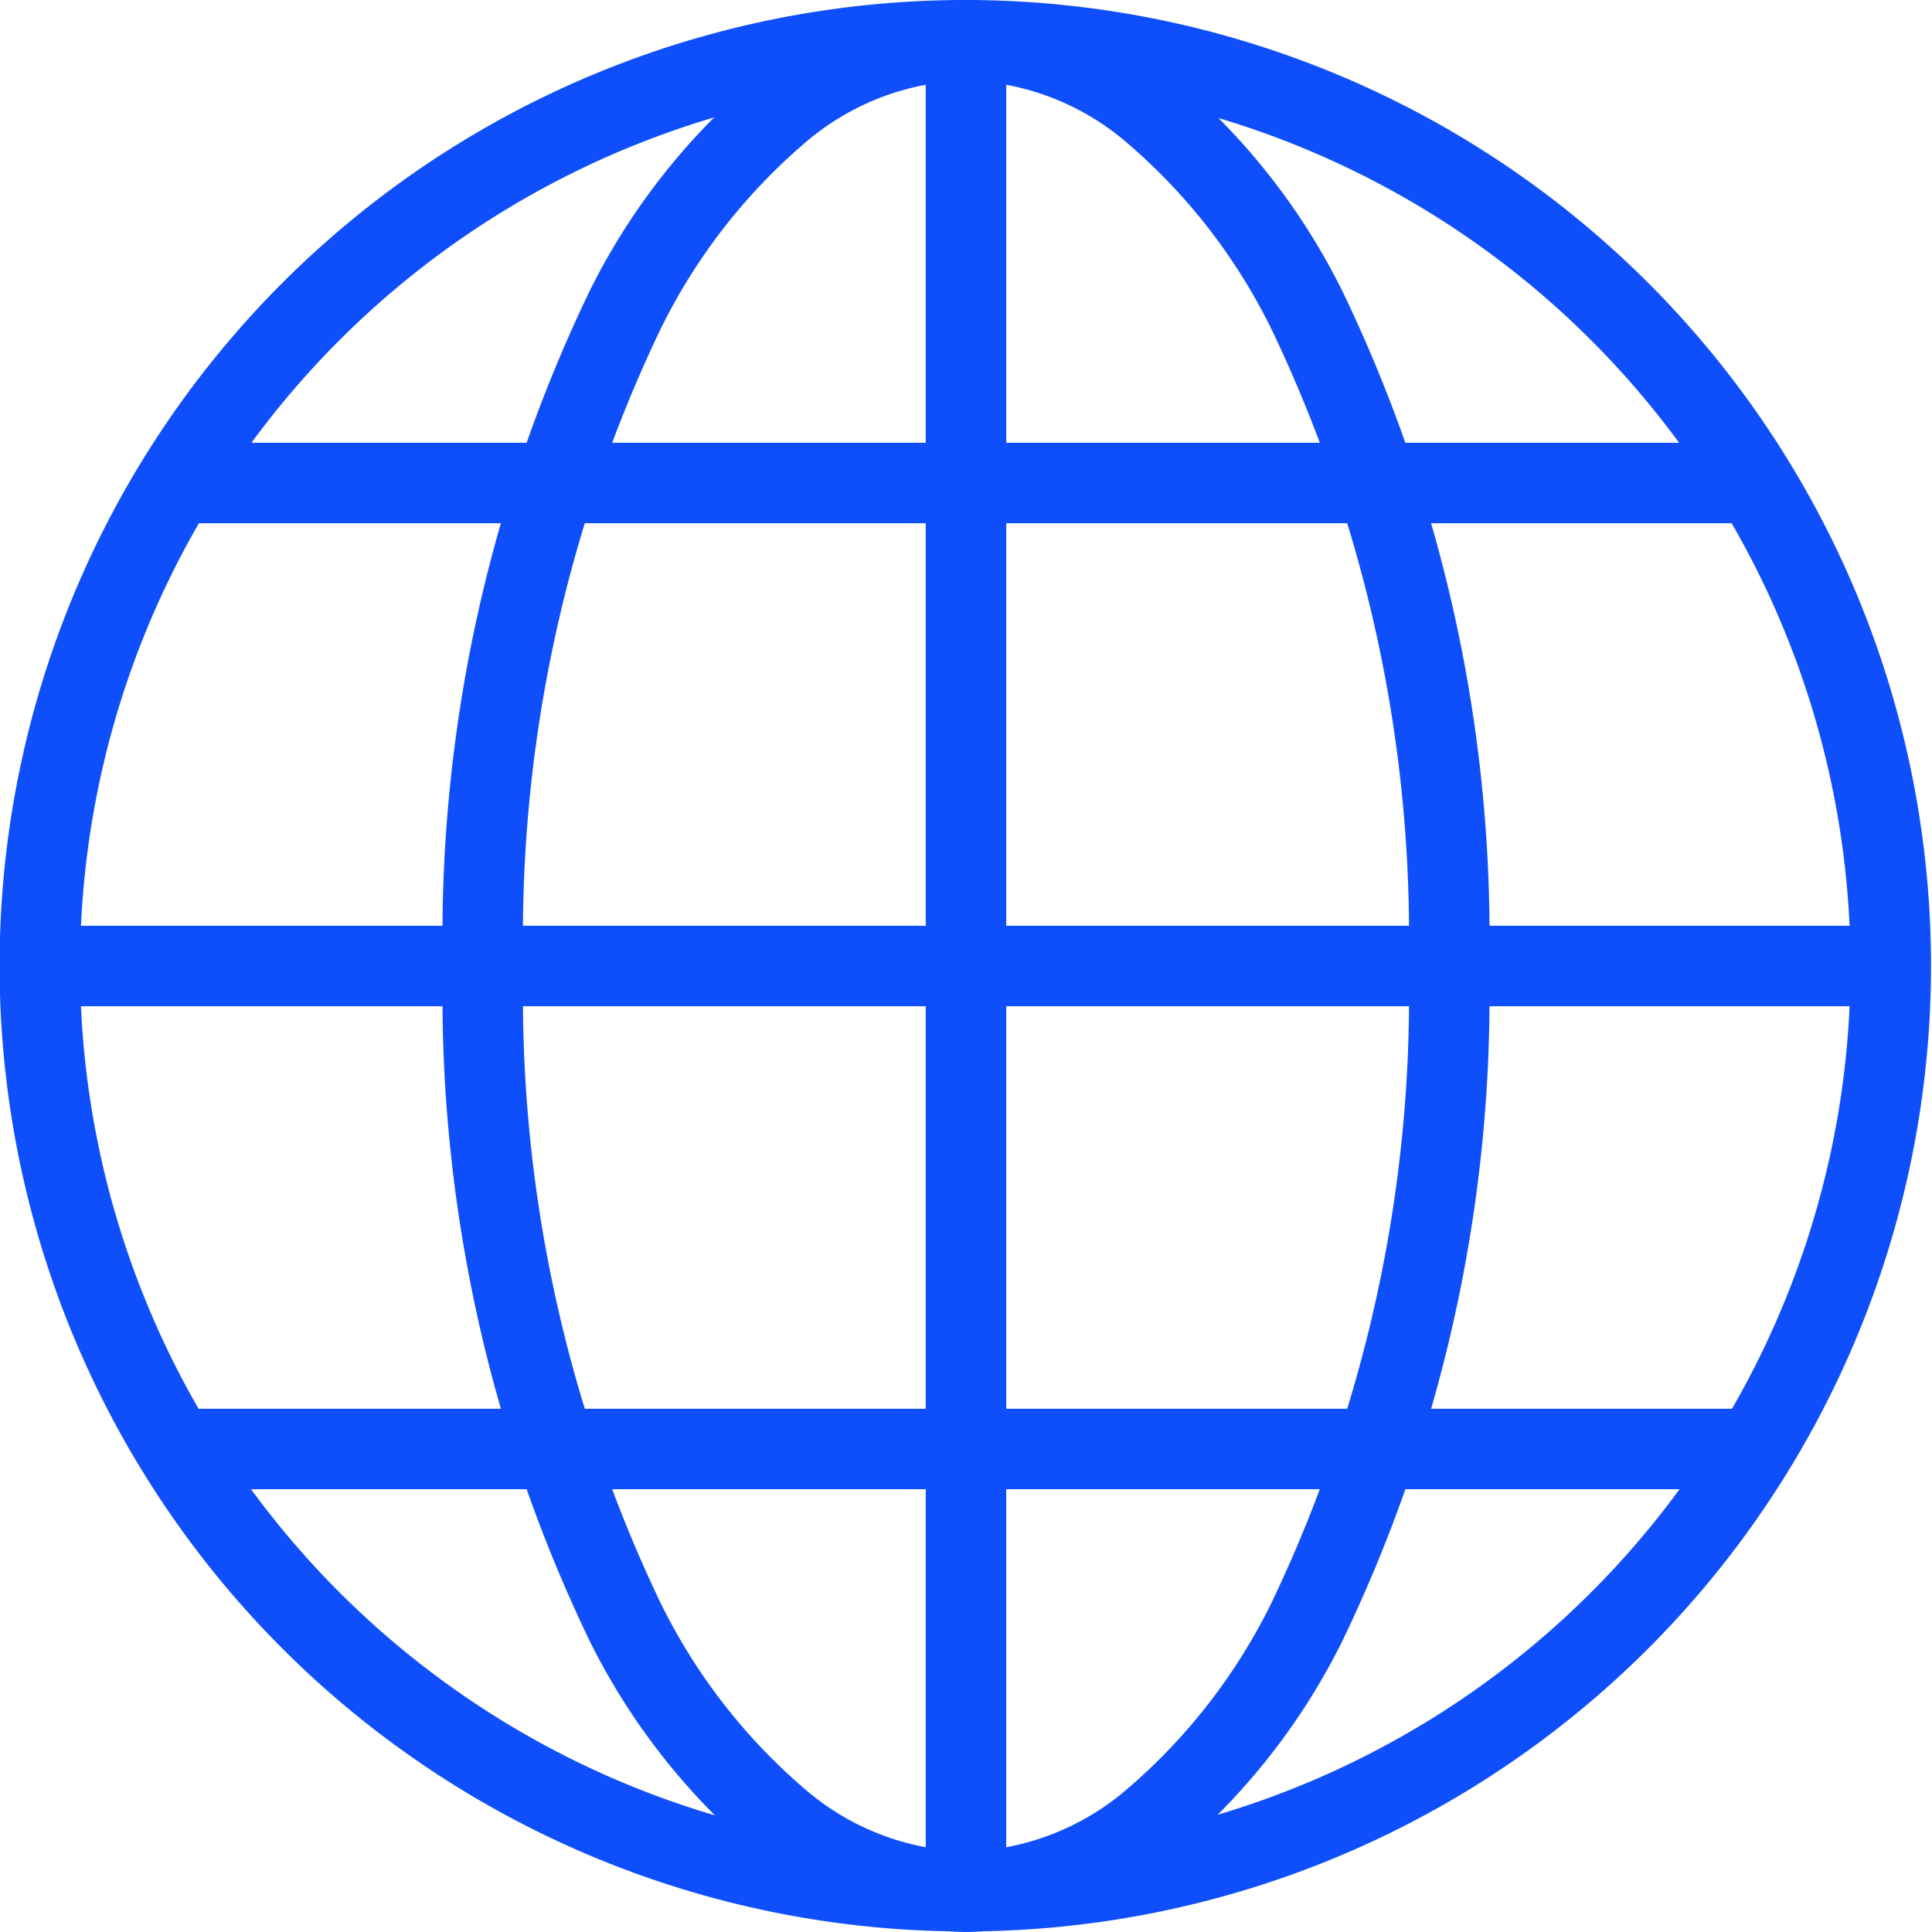
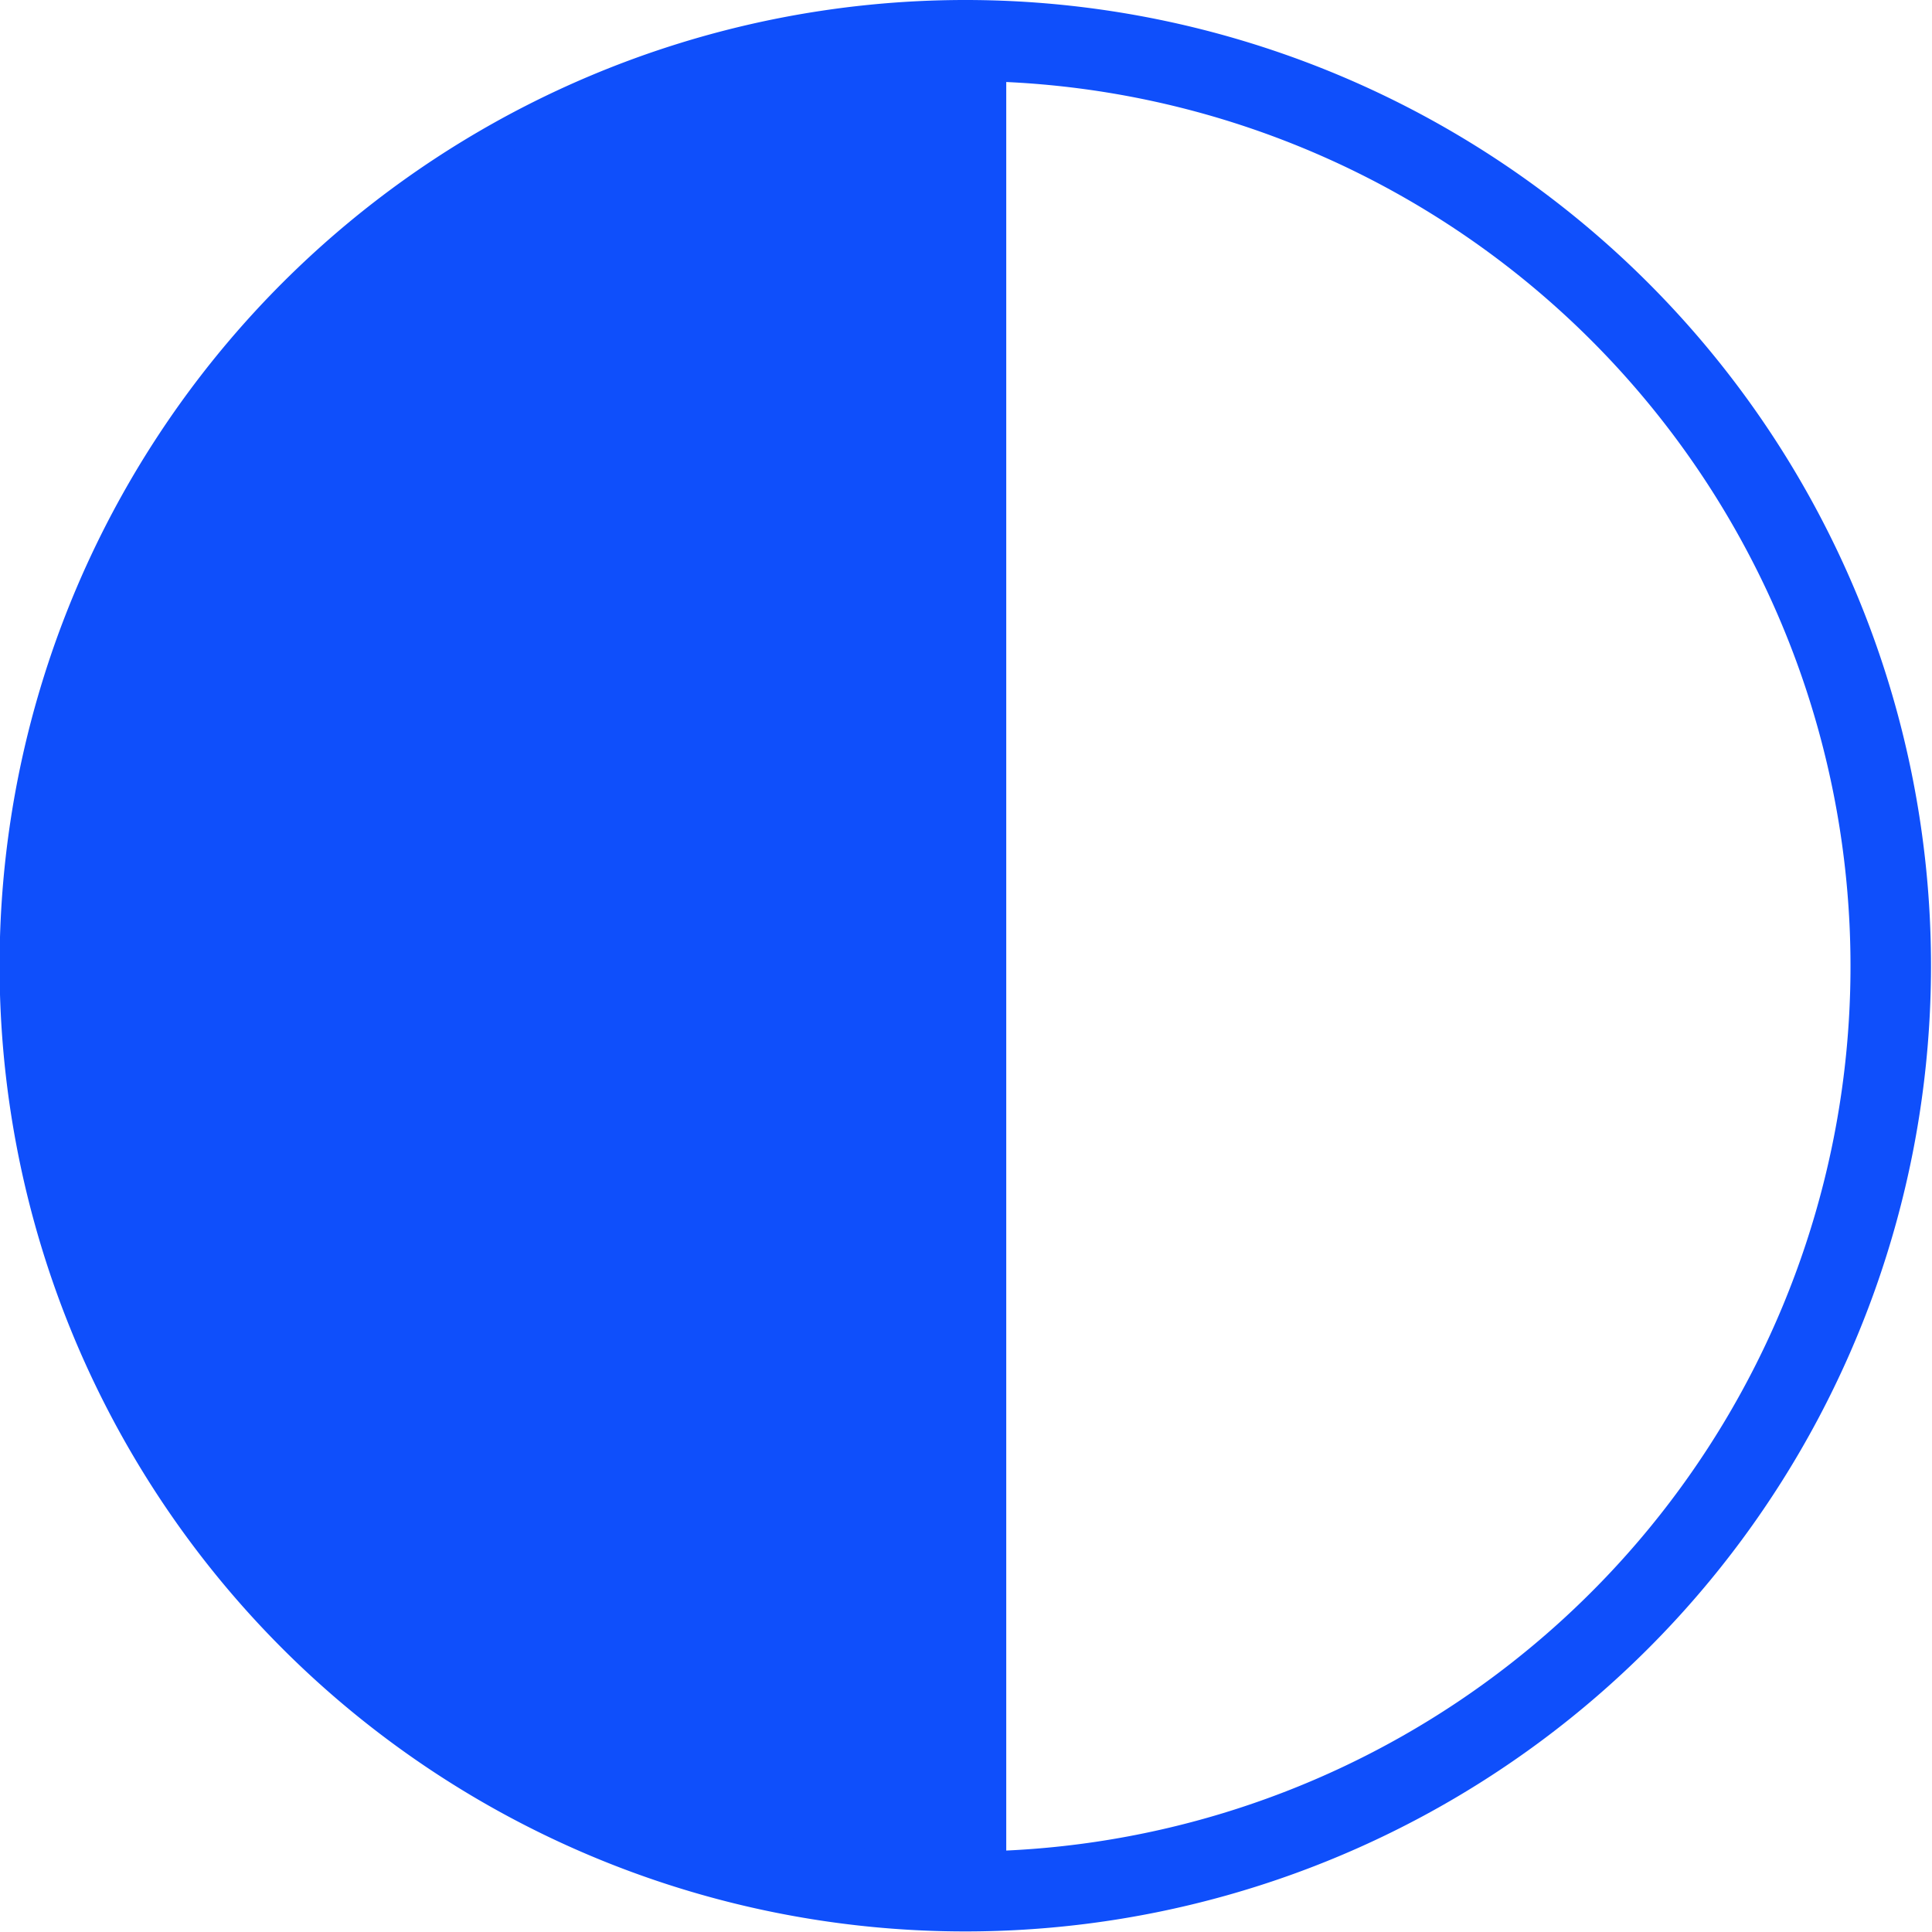
<svg xmlns="http://www.w3.org/2000/svg" id="グループ_186" data-name="グループ 186" width="48" height="48" viewBox="0 0 48 48">
  <defs>
    <clipPath id="clip-path">
      <rect id="長方形_77" data-name="長方形 77" width="48" height="48" fill="none" />
    </clipPath>
  </defs>
  <g id="グループ_185" data-name="グループ 185" clip-path="url(#clip-path)">
    <path id="楕円形_45" data-name="楕円形 45" d="M23-1A23.993,23.993,0,1,1,13.658.886,24.006,24.006,0,0,1,23-1Zm0,46a21.993,21.993,0,1,0-8.563-1.728A22.006,22.006,0,0,0,23,45Z" transform="translate(1 1)" fill="#0f4ffb" />
-     <path id="楕円形_46" data-name="楕円形 46" d="M12-1a8.328,8.328,0,0,1,5.3,2.031,16.445,16.445,0,0,1,4.071,5.243A36.935,36.935,0,0,1,25,23a36.935,36.935,0,0,1-3.628,16.726A16.445,16.445,0,0,1,17.3,44.969,8.328,8.328,0,0,1,12,47a8.328,8.328,0,0,1-5.3-2.031,16.445,16.445,0,0,1-4.071-5.243A36.935,36.935,0,0,1-1,23,36.935,36.935,0,0,1,2.628,6.274,16.445,16.445,0,0,1,6.7,1.031,8.328,8.328,0,0,1,12-1Zm0,46a6.387,6.387,0,0,0,4.041-1.584A14.484,14.484,0,0,0,19.6,38.8,34.921,34.921,0,0,0,23,23,34.921,34.921,0,0,0,19.6,7.2a14.484,14.484,0,0,0-3.557-4.615A6.387,6.387,0,0,0,12,1,6.387,6.387,0,0,0,7.959,2.584,14.484,14.484,0,0,0,4.4,7.2,34.921,34.921,0,0,0,1,23,34.921,34.921,0,0,0,4.4,38.8a14.484,14.484,0,0,0,3.557,4.615A6.387,6.387,0,0,0,12,45Z" transform="translate(12 1)" fill="#0f4ffb" />
-     <path id="線_125" data-name="線 125" d="M44,1H0A1,1,0,0,1-1,0,1,1,0,0,1,0-1H44a1,1,0,0,1,1,1A1,1,0,0,1,44,1Z" transform="translate(2 24)" fill="#0f4ffb" />
-     <path id="線_126" data-name="線 126" d="M38,1H0A1,1,0,0,1-1,0,1,1,0,0,1,0-1H38a1,1,0,0,1,1,1A1,1,0,0,1,38,1Z" transform="translate(5 12)" fill="#0f4ffb" />
-     <path id="線_127" data-name="線 127" d="M38,1H0A1,1,0,0,1-1,0,1,1,0,0,1,0-1H38a1,1,0,0,1,1,1A1,1,0,0,1,38,1Z" transform="translate(5 36)" fill="#0f4ffb" />
-     <path id="線_128" data-name="線 128" d="M0,45a1,1,0,0,1-1-1V0A1,1,0,0,1,0-1,1,1,0,0,1,1,0V44a1,1,0,0,1-1,1Z" transform="translate(24 2)" fill="#0f4ffb" />
+     <path id="線_128" data-name="線 128" d="M0,45a1,1,0,0,1-1-1A1,1,0,0,1,0-1,1,1,0,0,1,1,0V44a1,1,0,0,1-1,1Z" transform="translate(24 2)" fill="#0f4ffb" />
  </g>
</svg>